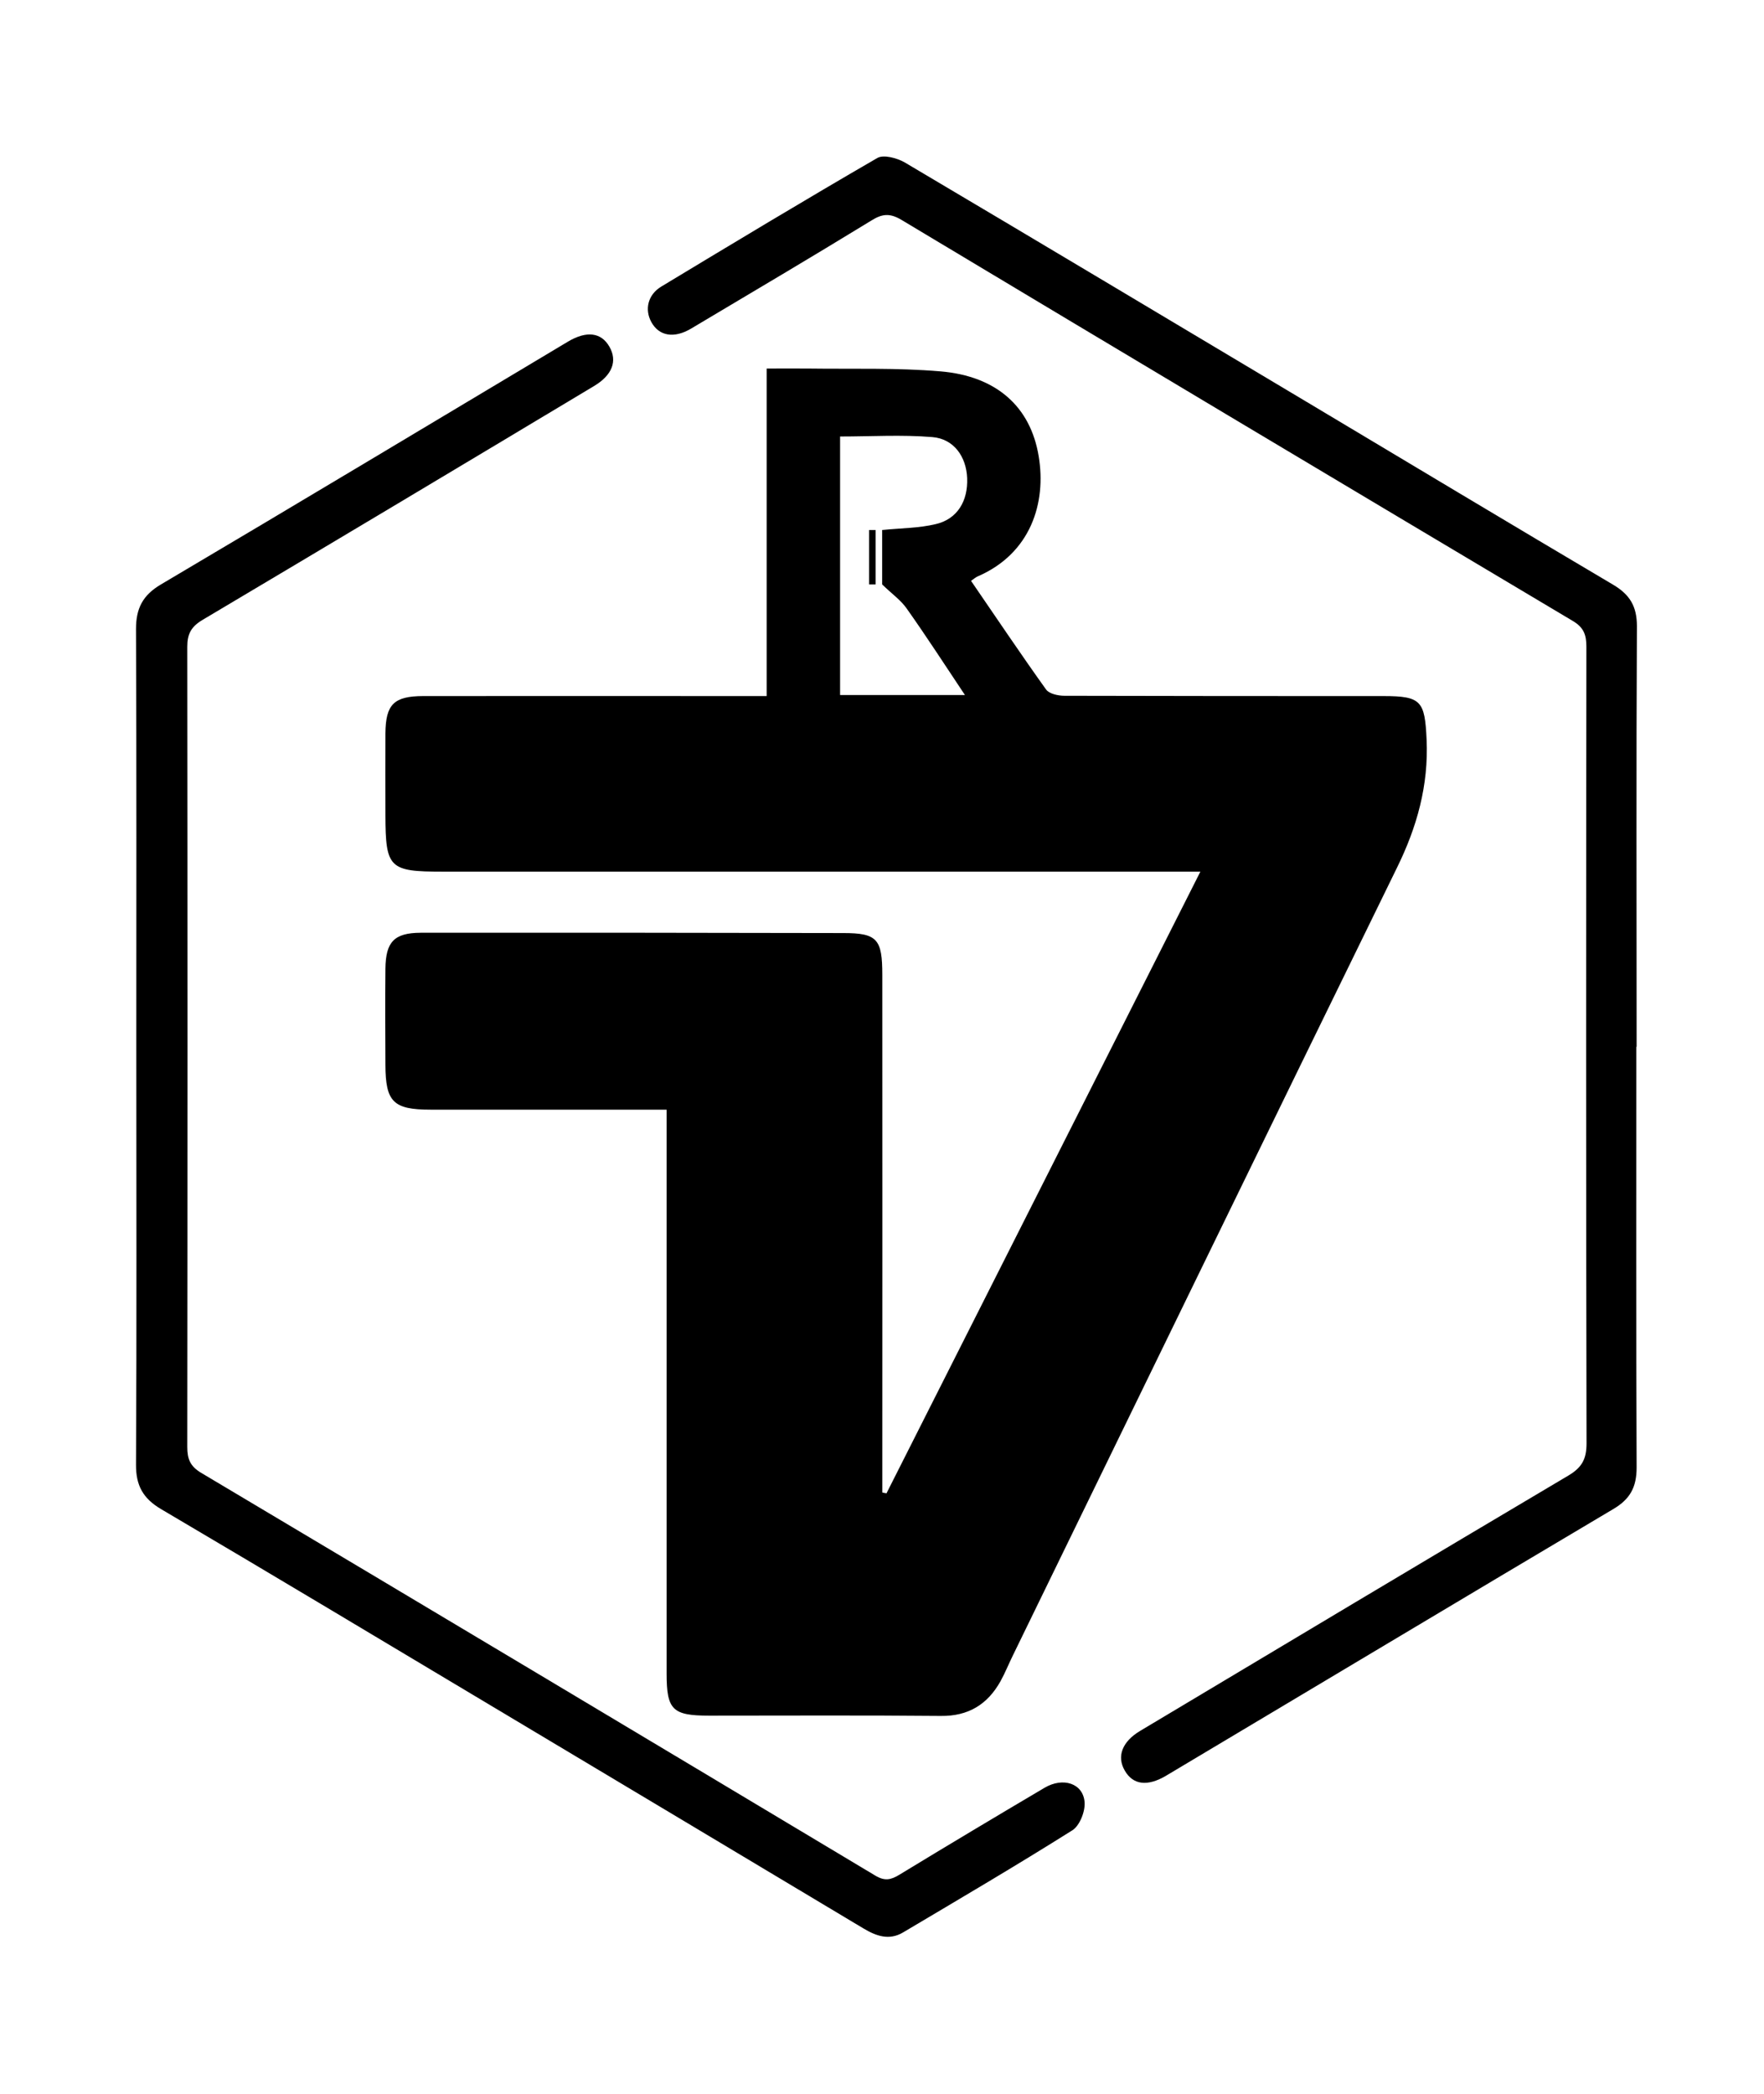
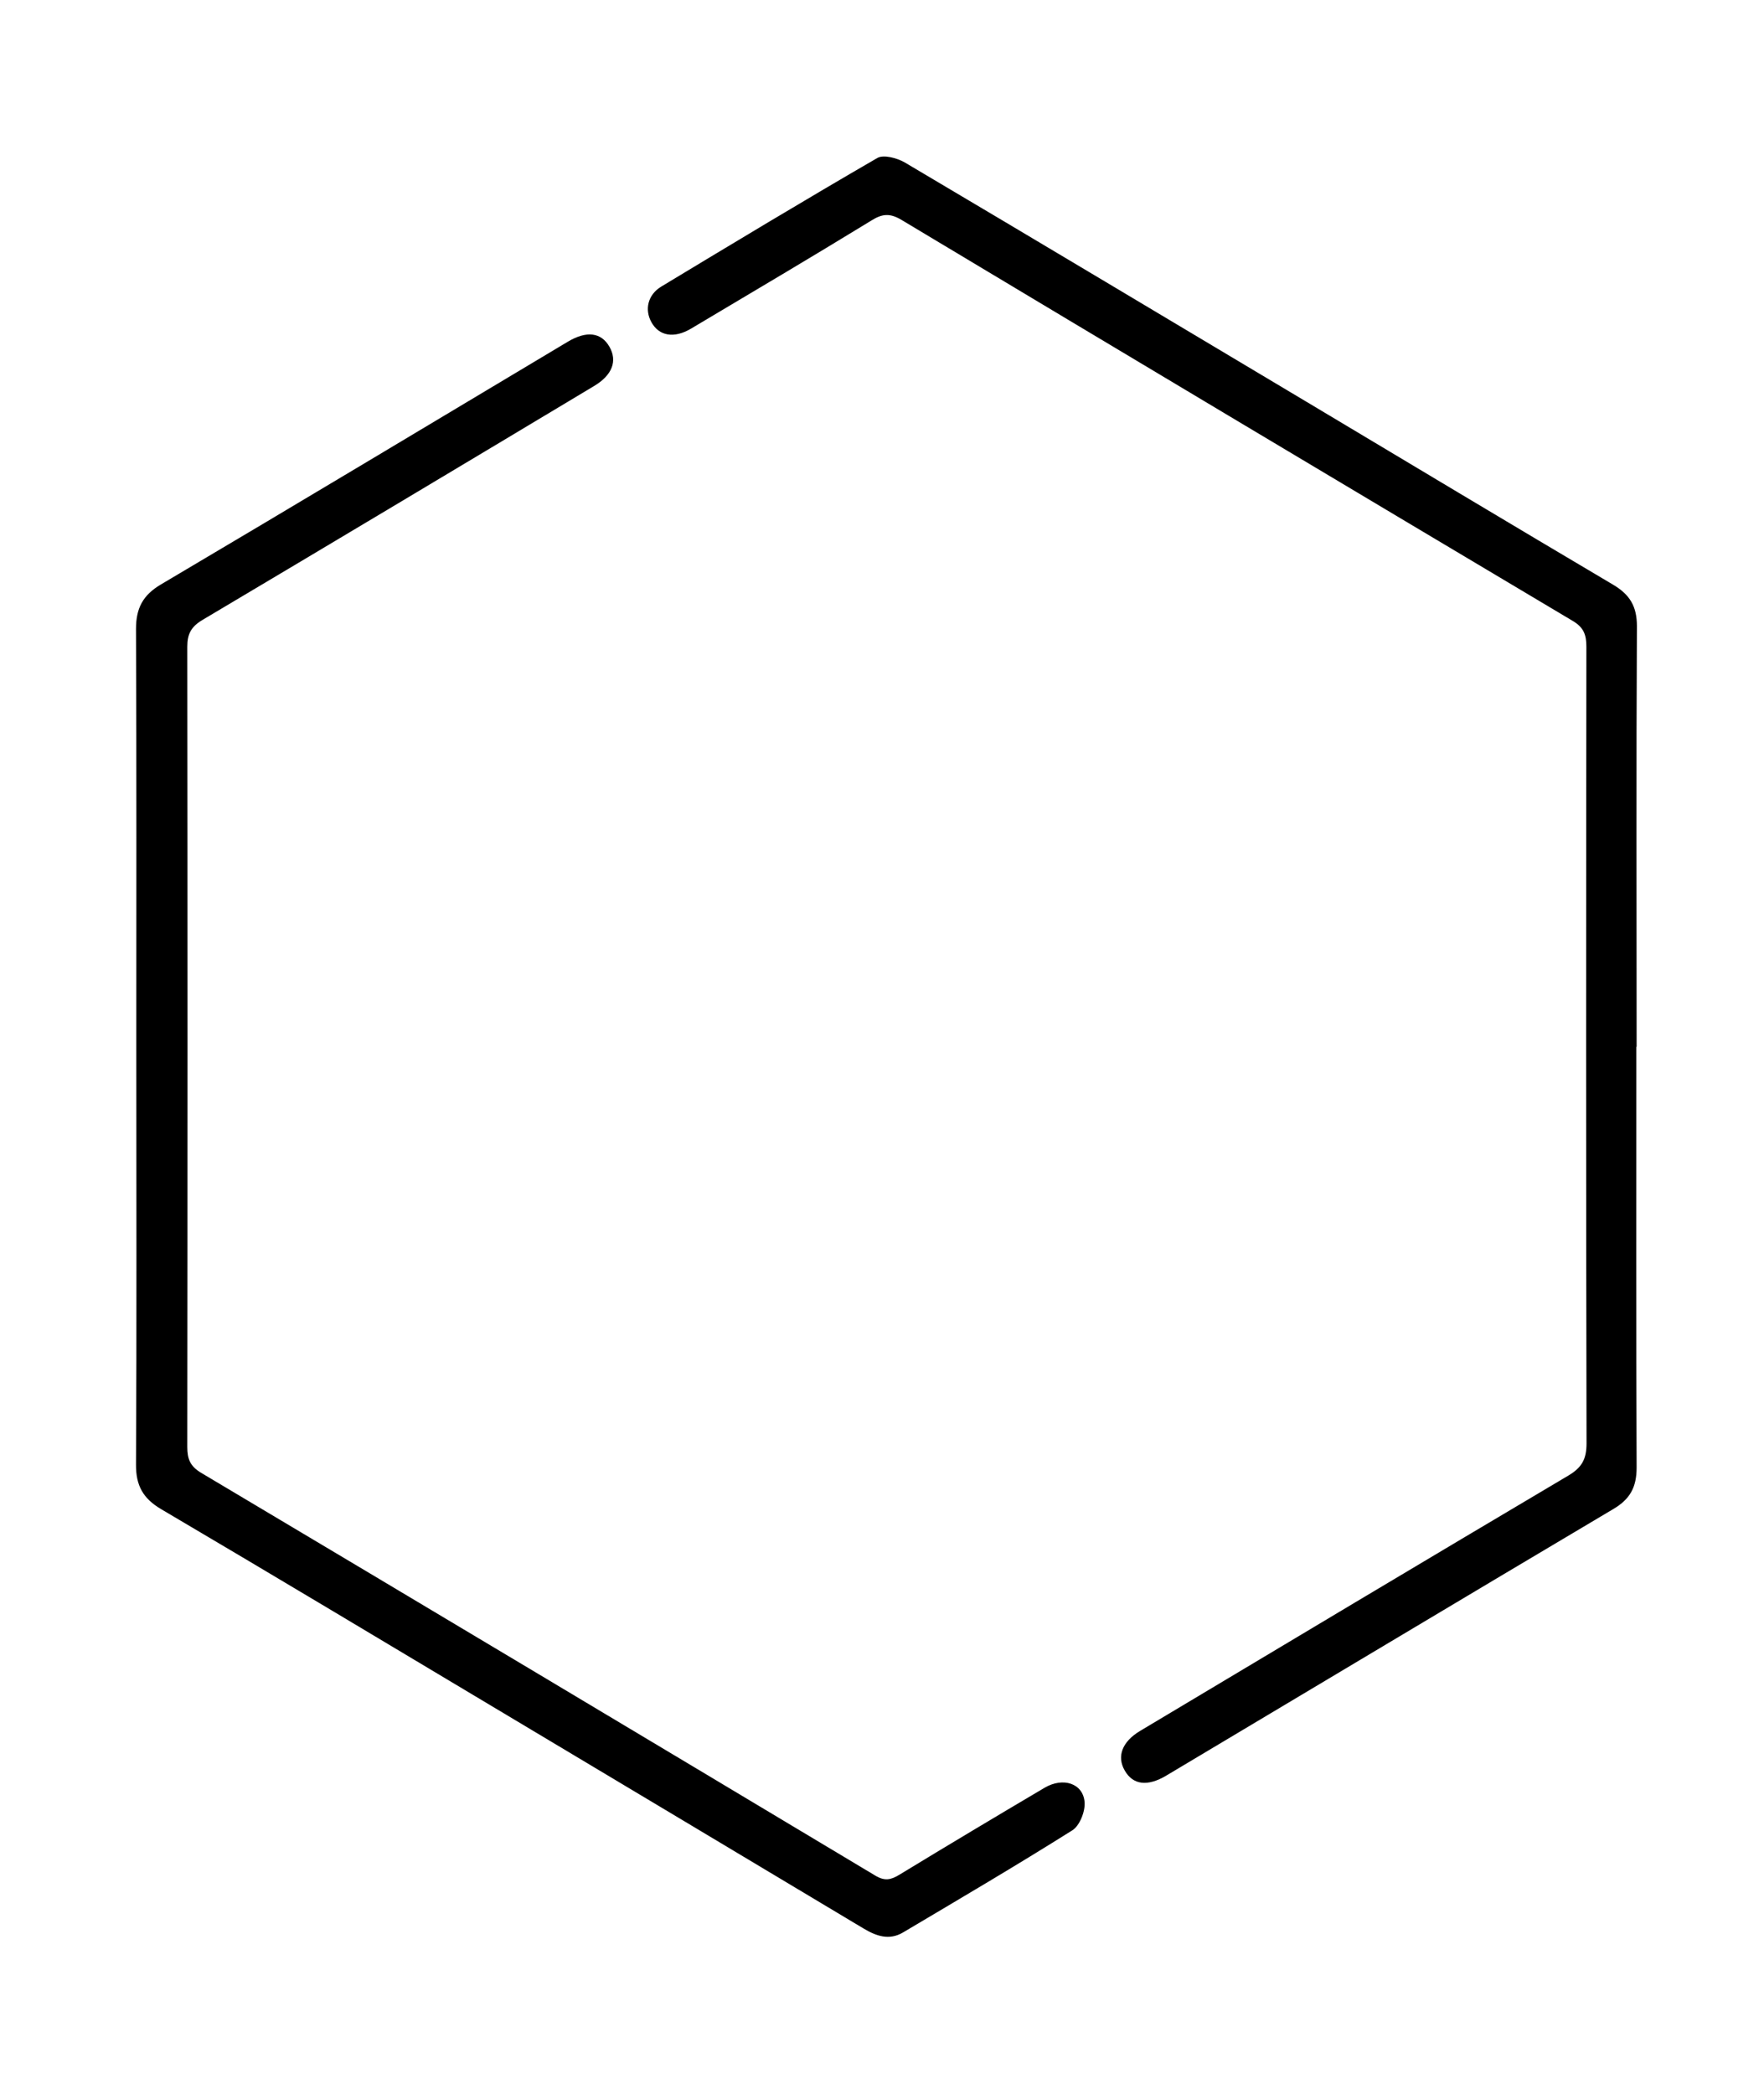
<svg xmlns="http://www.w3.org/2000/svg" id="LogoNoir" viewBox="0 0 118.68 140.85">
  <defs>
    <style>
      .cls-1 {
        stroke-width: 0px;
      }
    </style>
  </defs>
-   <path class="cls-1" d="m59.64,100.45c7-13.87,14.01-27.74,21.12-41.82-.68,0-1.13,0-1.59,0-16.47,0-32.94,0-49.41,0-3.57,0-3.82-.24-3.83-3.79,0-1.84-.01-3.68,0-5.52.02-1.94.57-2.49,2.52-2.5,7.2-.01,14.39,0,21.59,0,.47,0,.94,0,1.54,0v-22.03c1.03,0,1.94-.01,2.84,0,2.96.04,5.92-.06,8.86.19,3.77.32,6.05,2.38,6.6,5.7.53,3.16-.54,6.55-4.1,8.09-.14.06-.26.17-.45.3,1.69,2.46,3.33,4.91,5.05,7.31.21.29.81.42,1.23.42,7.16.02,14.31.02,21.47.02,2.55,0,2.78.34,2.9,2.92.14,3.09-.65,5.9-2,8.64-8.64,17.65-17.23,35.32-25.84,52.98-.28.57-.52,1.17-.83,1.73-.87,1.55-2.15,2.35-4.01,2.33-5.2-.05-10.39-.02-15.59-.02-2.47,0-2.86-.39-2.86-2.83,0-12.11,0-24.22,0-36.33,0-.47,0-.95,0-1.6-.52,0-.94,0-1.36,0-4.84,0-9.67,0-14.51,0-2.52,0-3.04-.52-3.05-3.01-.01-2.16-.02-4.32,0-6.47.02-1.81.59-2.41,2.37-2.42,9.47-.01,18.95,0,28.42.02,2.3,0,2.64.4,2.64,2.81.01,11.19,0,22.38,0,33.57,0,.42,0,.84,0,1.25.09.02.17.04.26.05Zm5.28-53.7c-1.38-2.07-2.61-3.97-3.92-5.82-.39-.56-.99-.98-1.65-1.62v-3.66c1.26-.13,2.47-.12,3.62-.4,1.44-.34,2.16-1.55,2.1-3.09-.06-1.44-.89-2.64-2.34-2.76-2.05-.17-4.12-.04-6.21-.04v17.39h8.4Z" />
  <path class="cls-1" d="m110.09,70.41c0,9.43-.02,18.86.02,28.3,0,1.33-.44,2.13-1.58,2.8-10.03,5.95-20.04,11.95-30.06,17.92-1.27.76-2.25.63-2.8-.34-.55-.95-.17-1.94,1.03-2.66,9.6-5.74,19.2-11.48,28.82-17.18.91-.54,1.22-1.11,1.22-2.16-.04-17.86-.03-35.73-.01-53.59,0-.79-.17-1.29-.91-1.73-15.07-8.97-30.13-17.96-45.17-26.98-.77-.46-1.29-.42-2.02.04-4.02,2.46-8.08,4.86-12.13,7.27-1.16.69-2.17.5-2.68-.44-.46-.84-.24-1.84.68-2.39,4.82-2.91,9.65-5.82,14.52-8.64.42-.25,1.33,0,1.84.29,9.04,5.35,18.06,10.75,27.08,16.13,6.86,4.1,13.71,8.21,20.59,12.28,1.13.67,1.6,1.46,1.6,2.79-.05,9.43-.02,18.86-.02,28.3Z" />
  <path class="cls-1" d="m9.17,70.37c0-9.35.02-18.7-.02-28.06,0-1.4.46-2.28,1.68-3,9.15-5.41,18.26-10.88,27.38-16.33,1.26-.75,2.24-.62,2.79.34.55.96.2,1.91-1.04,2.65-8.77,5.26-17.55,10.51-26.34,15.73-.75.45-1.02.93-1.02,1.8.02,17.94.02,35.89,0,53.83,0,.8.19,1.29.92,1.73,15.14,9.01,30.26,18.05,45.37,27.1.63.38,1.05.29,1.62-.06,3.24-1.97,6.5-3.92,9.77-5.85,1.24-.73,2.59-.3,2.69.97.05.62-.33,1.58-.82,1.89-3.75,2.36-7.58,4.61-11.39,6.87-.94.56-1.81.25-2.69-.28-8.19-4.91-16.39-9.8-24.58-14.7-7.55-4.51-15.08-9.03-22.65-13.49-1.22-.72-1.7-1.59-1.69-3,.05-9.39.02-18.78.02-28.17Z" />
-   <rect class="cls-1" x="58.47" y="35.65" width=".44" height="3.66" />
</svg>